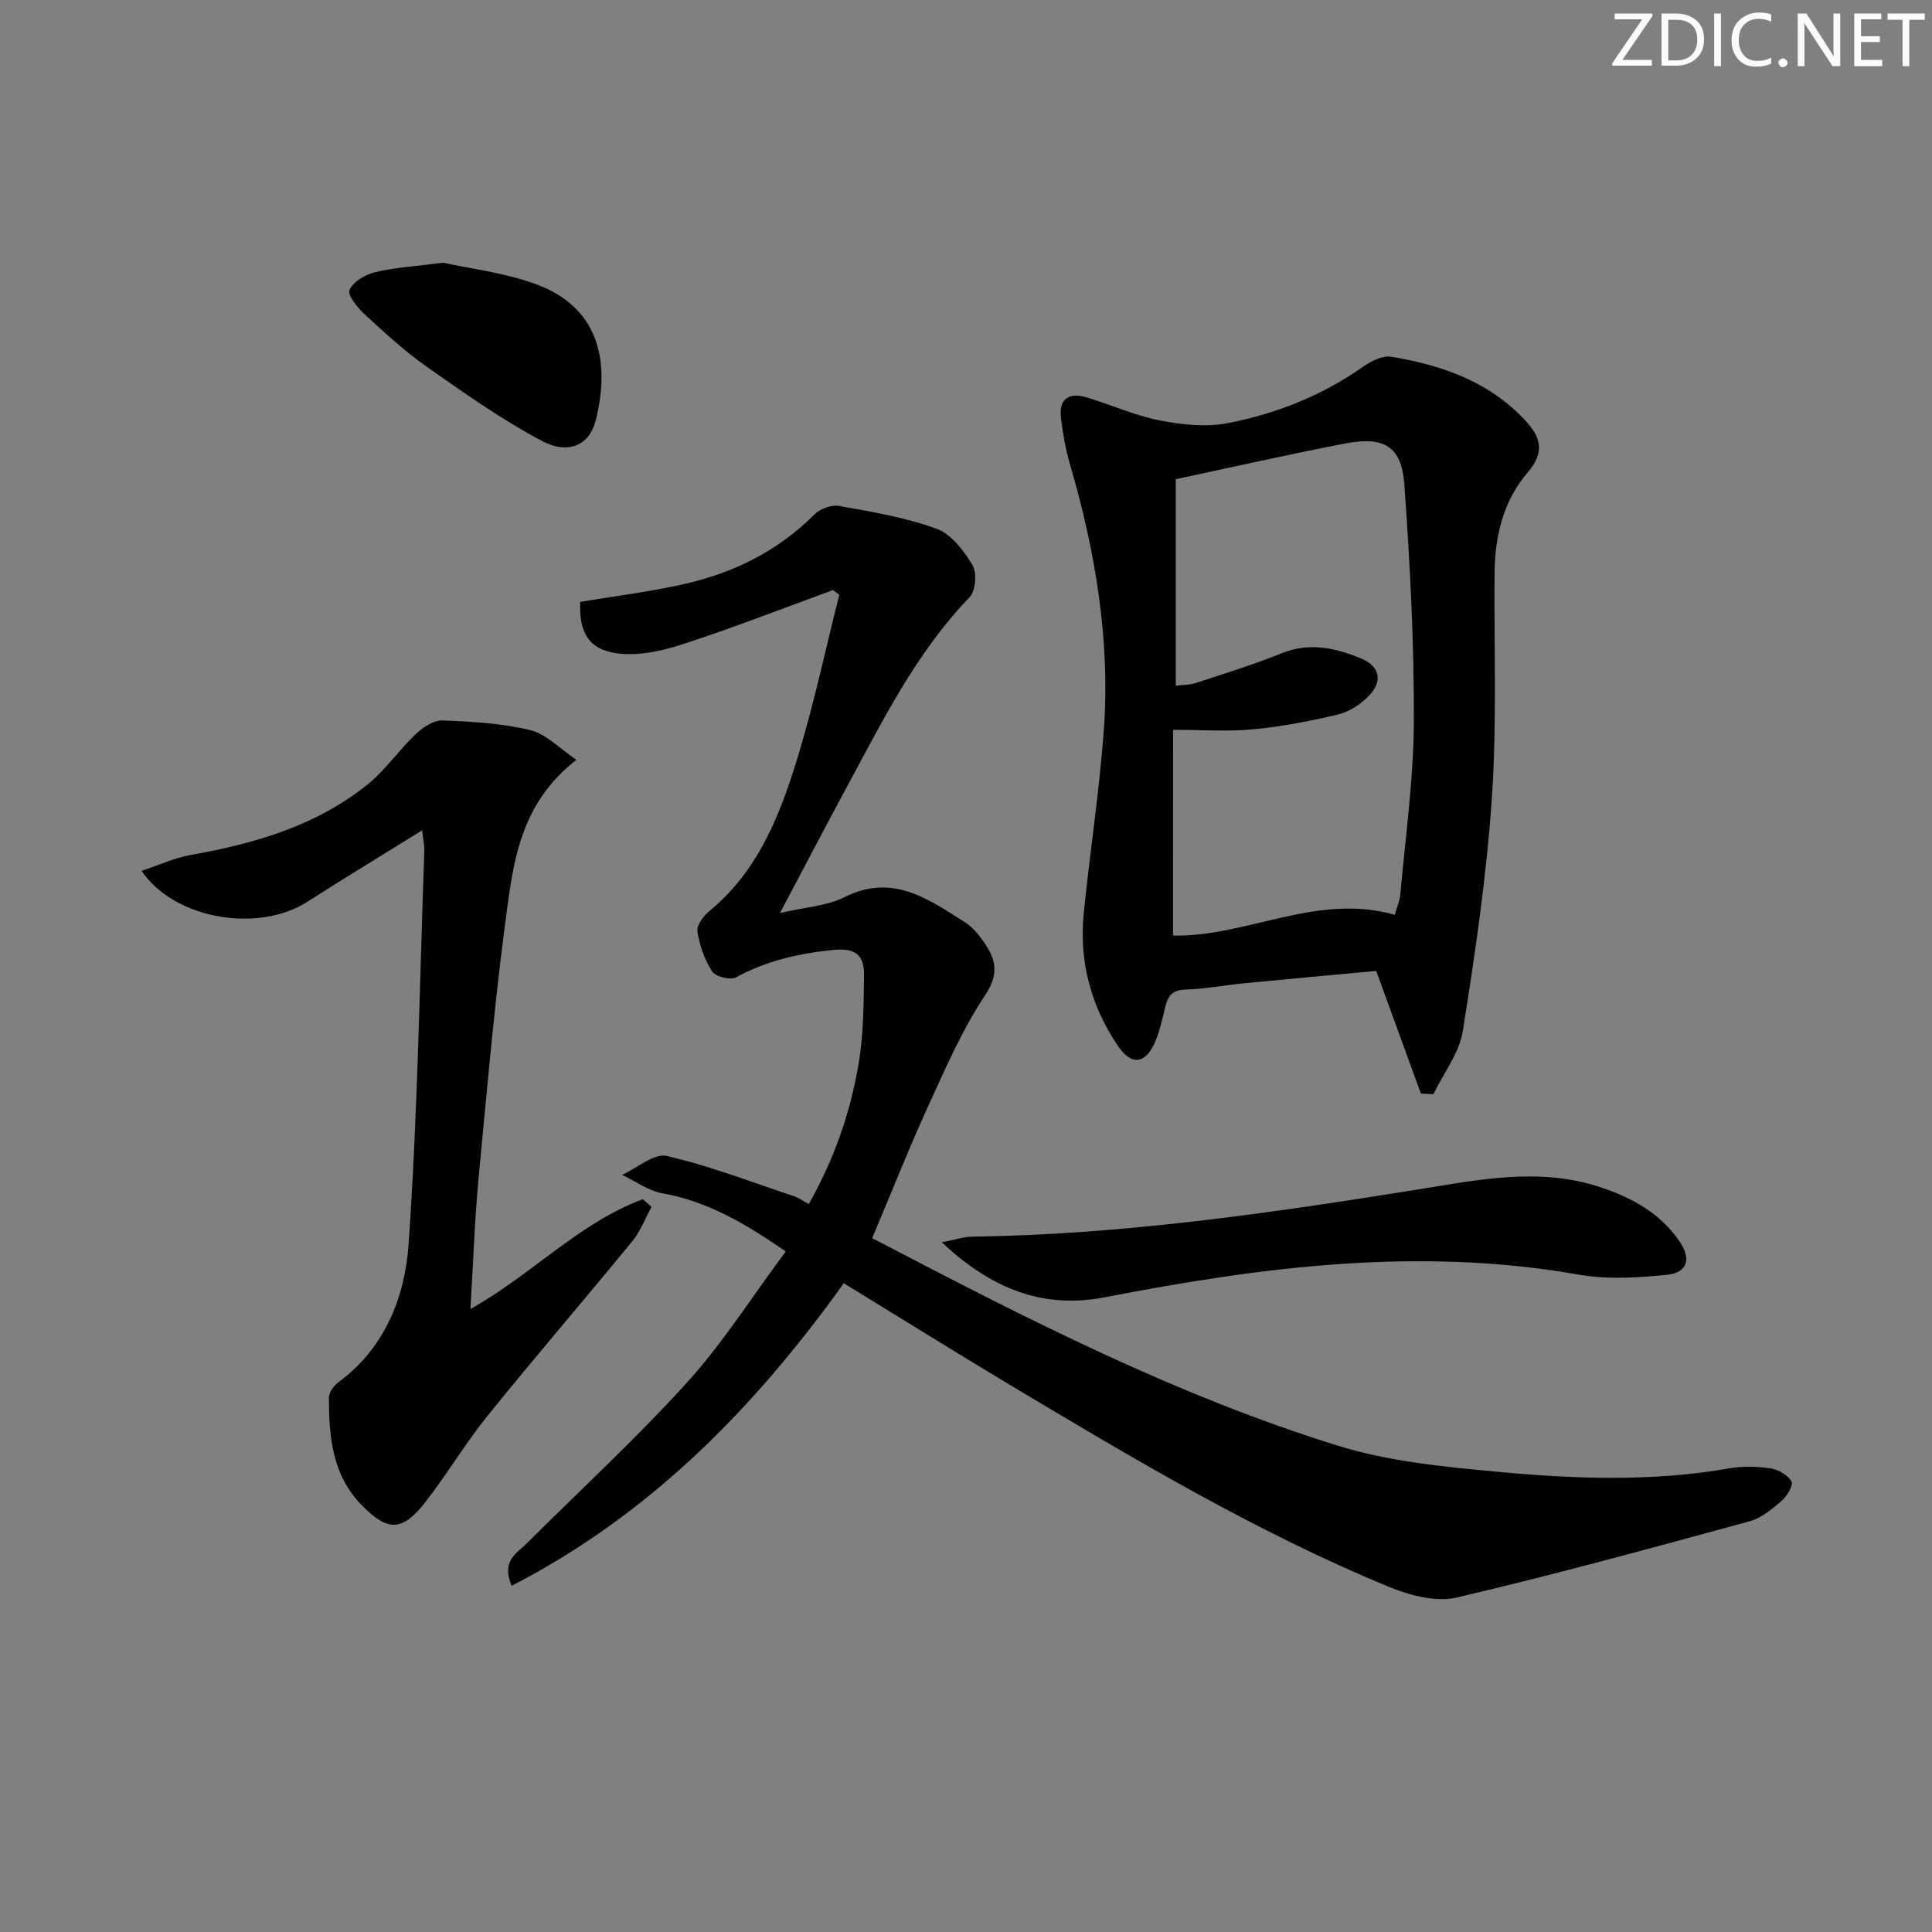
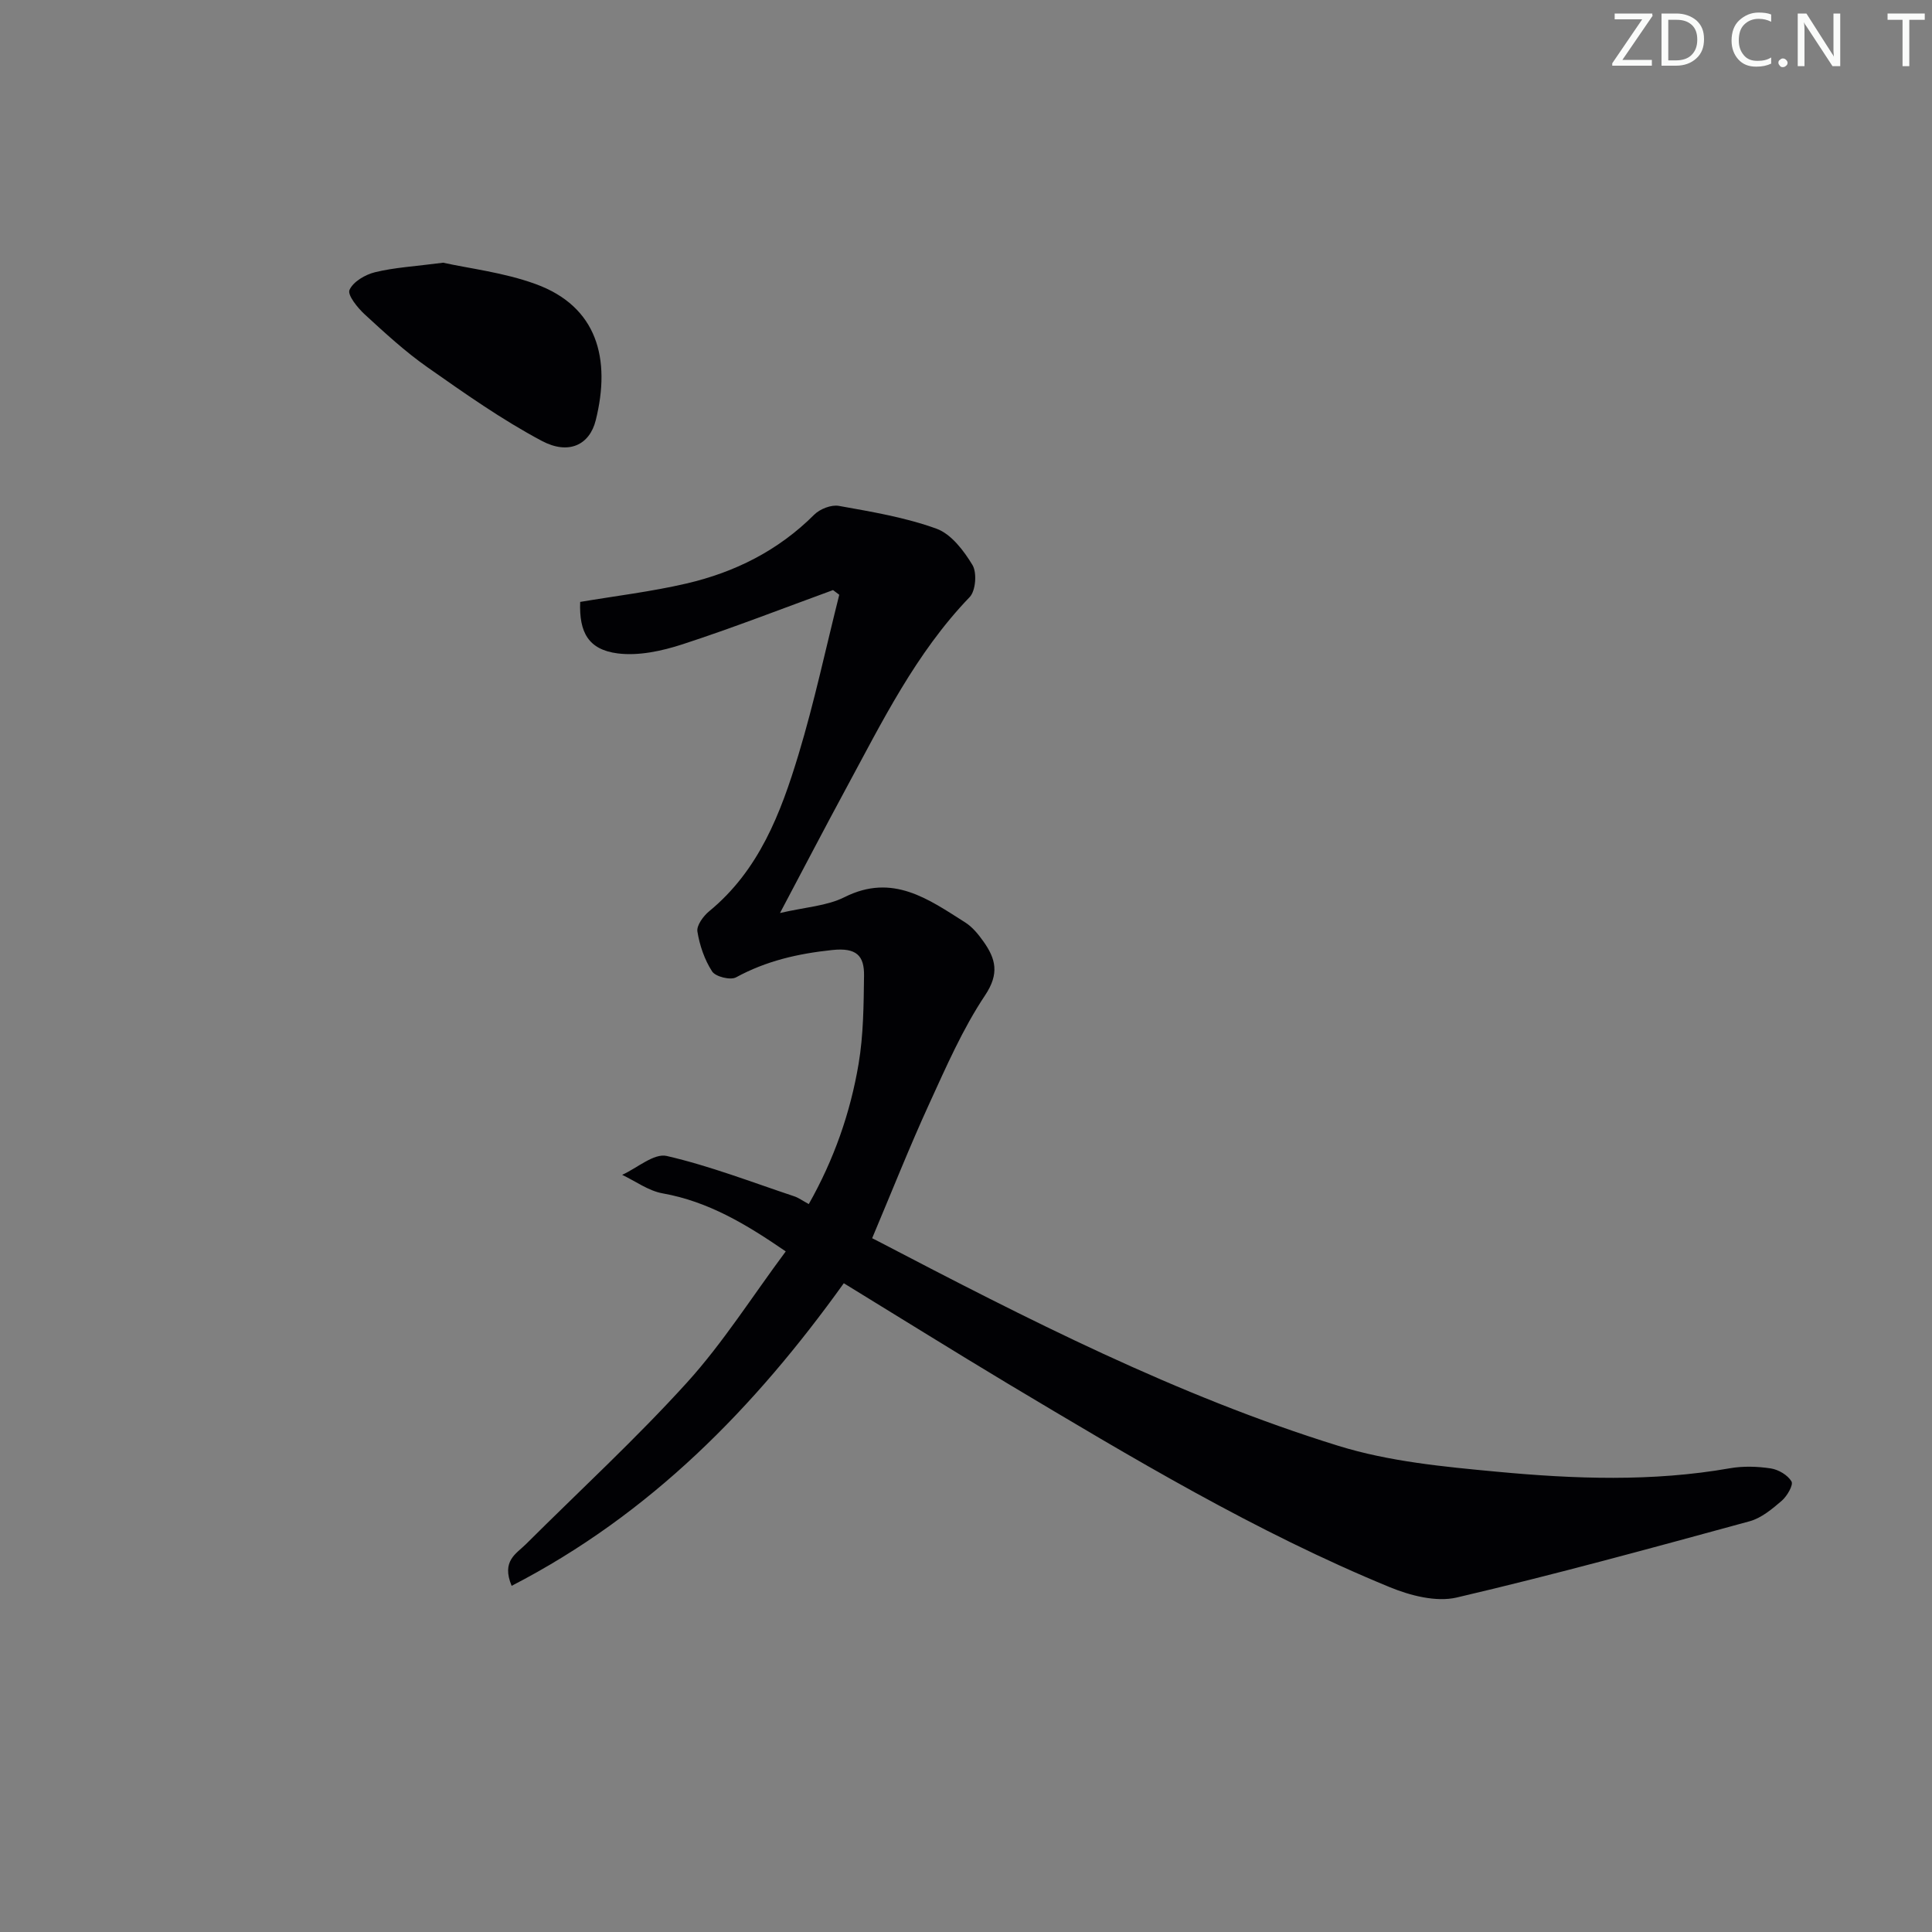
<svg xmlns="http://www.w3.org/2000/svg" enable-background="new 0 0 400 400" viewBox="0 0 400 400">
  <rect x="0" y="0" width="400" height="400" fill="#808080" stroke="none" />
  <g fill="#fafbfa">
    <path d="m342.2 3.2-6.3 9.2h6.1v1.2h-8.2v-.5l6.2-9.1h-5.7v-1.2h7.8v.4z" />
    <path d="m344 13.7v-10.9h3.1c1.6 0 3 .5 4.1 1.4 1.1 1 1.6 2.2 1.6 3.9s-.5 3-1.6 4-2.5 1.5-4.2 1.5h-3zm1.4-9.6v8.4h1.6c1.4 0 2.5-.4 3.2-1.1.8-.8 1.2-1.8 1.2-3.2s-.4-2.4-1.2-3.1-1.8-1-3.1-1z" />
-     <path d="m356.3 2.8v10.9h-1.4v-10.9z" />
    <path d="m366.6 13.2c-.8.4-1.8.6-3 .6-1.6 0-2.8-.5-3.7-1.5s-1.4-2.3-1.4-3.9c0-1.7.5-3.2 1.6-4.2s2.4-1.6 4-1.6c1 0 1.9.1 2.6.4v1.5c-.8-.4-1.6-.6-2.6-.6-1.2 0-2.2.4-3 1.2s-1.1 1.9-1.1 3.3c0 1.3.4 2.3 1.1 3.1s1.6 1.1 2.8 1.1c1.1 0 2-.2 2.8-.7v1.3z" />
    <path d="m368.2 13c0-.3.1-.5.3-.6.2-.2.4-.3.6-.3.3 0 .5.1.7.3s.3.4.3.6-.1.5-.3.6c-.2.2-.4.3-.7.3s-.5-.1-.6-.3c-.2-.2-.3-.4-.3-.6z" />
    <path d="m381.1 13.7h-1.7l-5.5-8.4c-.2-.2-.3-.5-.4-.7 0 .2.1.8.1 1.5v7.6h-1.4v-10.9h1.8l5.3 8.3c.3.4.4.6.4.8 0-.3-.1-.8-.1-1.6v-7.5h1.4v10.9z" />
-     <path d="m389.7 13.7h-5.8v-10.9h5.6v1.2h-4.2v3.5h3.9v1.2h-3.9v3.7h4.4z" />
    <path d="m398.4 4.1h-3.1v9.6h-1.4v-9.6h-3.1v-1.3h7.7v1.3z" />
  </g>
  <path d="m174.7 265.68c-18.46 25.74-39.99 47.81-68.77 62.65-2.16-5.17.96-6.64 2.93-8.6 11.18-11.14 22.82-21.85 33.4-33.52 7.43-8.2 13.42-17.71 20.42-27.12-8.27-5.68-16.07-10.34-25.5-12.02-2.92-.52-5.59-2.51-8.37-3.83 3.1-1.41 6.6-4.52 9.23-3.91 8.96 2.07 17.63 5.43 26.39 8.35.91.3 1.72.91 3.02 1.61 5.22-9.23 8.6-18.88 10.31-29.01 1.01-5.98 1.05-12.16 1.13-18.26.06-4.16-1.56-5.86-6.58-5.33-7.1.75-13.65 2.24-19.92 5.66-1.16.63-4.24-.13-4.95-1.22-1.57-2.42-2.59-5.4-3.05-8.27-.2-1.25 1.22-3.19 2.42-4.18 10.33-8.47 14.84-20.32 18.51-32.45 3.29-10.88 5.66-22.05 8.44-33.09-.43-.32-.86-.64-1.29-.97-10.39 3.79-20.7 7.82-31.21 11.24-4.25 1.38-9.06 2.42-13.38 1.87-6.06-.78-8-4.36-7.76-10.66 7.35-1.24 14.77-2.13 22-3.81 10.03-2.33 19.03-6.83 26.45-14.25 1.18-1.18 3.54-2.11 5.12-1.82 6.81 1.22 13.74 2.38 20.2 4.72 3.05 1.11 5.65 4.54 7.45 7.52.96 1.59.67 5.34-.58 6.64-11.16 11.59-18.12 25.81-25.63 39.69-4.41 8.15-8.68 16.36-13.64 25.72 5.23-1.22 9.71-1.45 13.37-3.29 9.96-5 17.36.42 24.99 5.25 1.5.95 2.73 2.48 3.78 3.96 2.53 3.57 3.32 6.63.32 11.12-4.66 6.98-8.07 14.84-11.59 22.52-4.07 8.89-7.67 18-11.79 27.77-.11-.05.49.24 1.07.54 30.94 16.15 62.03 32.09 95.47 42.45 10.49 3.25 21.77 4.32 32.79 5.35 16.06 1.51 32.2 2.11 48.25-.71 2.75-.48 5.7-.39 8.47.03 1.59.24 3.52 1.38 4.29 2.7.43.72-.91 3.03-2 3.98-1.99 1.71-4.22 3.59-6.66 4.26-20.16 5.5-40.32 11.04-60.66 15.79-4.25.99-9.61-.4-13.87-2.15-27.77-11.42-53.45-26.83-79.14-42.18-11.24-6.75-22.37-13.69-33.88-20.74z" fill="#010104" />
-   <path d="m294.18 226.41c-3.02-8.28-6.03-16.56-9.25-25.39-8.73.81-17.96 1.64-27.19 2.54-4.13.4-8.23 1.21-12.36 1.32-2.85.08-3.64 1.53-4.18 3.8-.54 2.25-1.04 4.55-1.9 6.69-1.98 4.9-4.95 5.47-7.87 1.14-5.55-8.22-8.05-17.45-7.06-27.37 1.26-12.55 3.2-25.04 4.14-37.61 1.41-18.94-1.71-37.41-7.03-55.57-.88-3-1.4-6.14-1.8-9.25-.54-4.13 1.55-5.57 5.38-4.41 5.08 1.54 10.01 3.77 15.18 4.77 4.58.89 9.59 1.4 14.1.51 9.97-1.97 19.4-5.67 27.84-11.64 1.66-1.17 4.05-2.38 5.86-2.08 10.48 1.73 20.29 5.14 27.79 13.23 3.18 3.43 4.08 6.53.44 10.75-5.03 5.84-6.78 13.19-6.84 20.88-.13 15.48.5 31.02-.55 46.44-1.1 16.17-3.47 32.28-6.02 48.3-.73 4.57-3.99 8.73-6.09 13.08-.87-.05-1.73-.09-2.59-.13zm-51.32-32.7c15.26.29 29.8-8.91 45.9-4.31.41-1.44 1.04-2.83 1.17-4.27 1.05-11.9 2.75-23.81 2.79-35.71.06-16.42-.78-32.87-1.98-49.25-.57-7.75-4.22-9.88-12.12-8.37-11.67 2.23-23.25 4.87-35.19 7.41v42.77c1.54-.2 2.87-.16 4.07-.55 5.98-1.97 12.02-3.82 17.85-6.18 5.76-2.33 11.13-1.1 16.41 1.06 3.97 1.63 4.61 4.8 1.54 7.87-1.68 1.69-4 3.2-6.28 3.75-5.78 1.37-11.66 2.5-17.56 3.07-5.23.5-10.55.1-16.59.1-.01 14.72-.01 28.45-.01 42.61z" fill="#010104" />
-   <path d="m87.41 171.91c-8.61 5.35-16.27 9.97-23.78 14.8-9.98 6.43-27.41 3.76-34.32-6.41 3.61-1.19 6.81-2.69 10.18-3.29 13.23-2.35 25.94-6.01 36.59-14.58 3.7-2.98 6.48-7.1 9.96-10.4 1.48-1.4 3.71-2.94 5.54-2.87 6.11.22 12.32.59 18.23 2.01 3.28.79 6.02 3.79 9.53 6.15-9.98 7.71-12.49 17.83-13.91 27.72-2.78 19.37-4.43 38.92-6.3 58.41-.87 9.03-1.16 18.11-1.73 27.56 12.5-6.94 22.37-17.75 35.68-22.73.61.53 1.21 1.05 1.82 1.58-1.31 2.39-2.29 5.05-3.99 7.12-9.91 12.1-20.12 23.95-29.95 36.12-4.59 5.68-8.34 12.04-12.83 17.81-4.83 6.21-7.81 6.27-13.28.68-6.07-6.21-6.76-14.19-6.75-22.27 0-1.09 1.07-2.49 2.04-3.2 9.64-7.11 13.7-17.71 14.46-28.57 1.89-27.19 2.29-54.48 3.26-81.73 0-.78-.19-1.56-.45-3.91z" fill="#010104" />
-   <path d="m195 257.21c2.78-.54 4.47-1.14 6.16-1.17 31-.41 61.54-4.84 92.09-9.72 12.5-1.99 25.23-4.76 38-.55 6.69 2.21 12.52 5.42 16.53 11.32 2.43 3.58 1.57 6.43-2.69 6.85-6.05.6-12.35 1-18.28-.05-33.06-5.81-65.55-1.61-97.98 4.68-12.93 2.53-23.61-1.77-33.83-11.36z" fill="#010104" />
+   <path d="m87.41 171.91z" fill="#010104" />
  <path d="m91.75 54.39c5.34 1.19 12.52 2.01 19.12 4.41 12.8 4.65 15.65 15.48 12.47 28.22-1.28 5.12-5.62 7.2-11.15 4.27-8.29-4.4-16.03-9.88-23.73-15.28-4.6-3.23-8.78-7.09-12.93-10.9-1.49-1.37-3.63-4.02-3.17-5.08.75-1.71 3.26-3.18 5.29-3.67 4-.98 8.18-1.2 14.1-1.97z" fill="#010104" />
</svg>